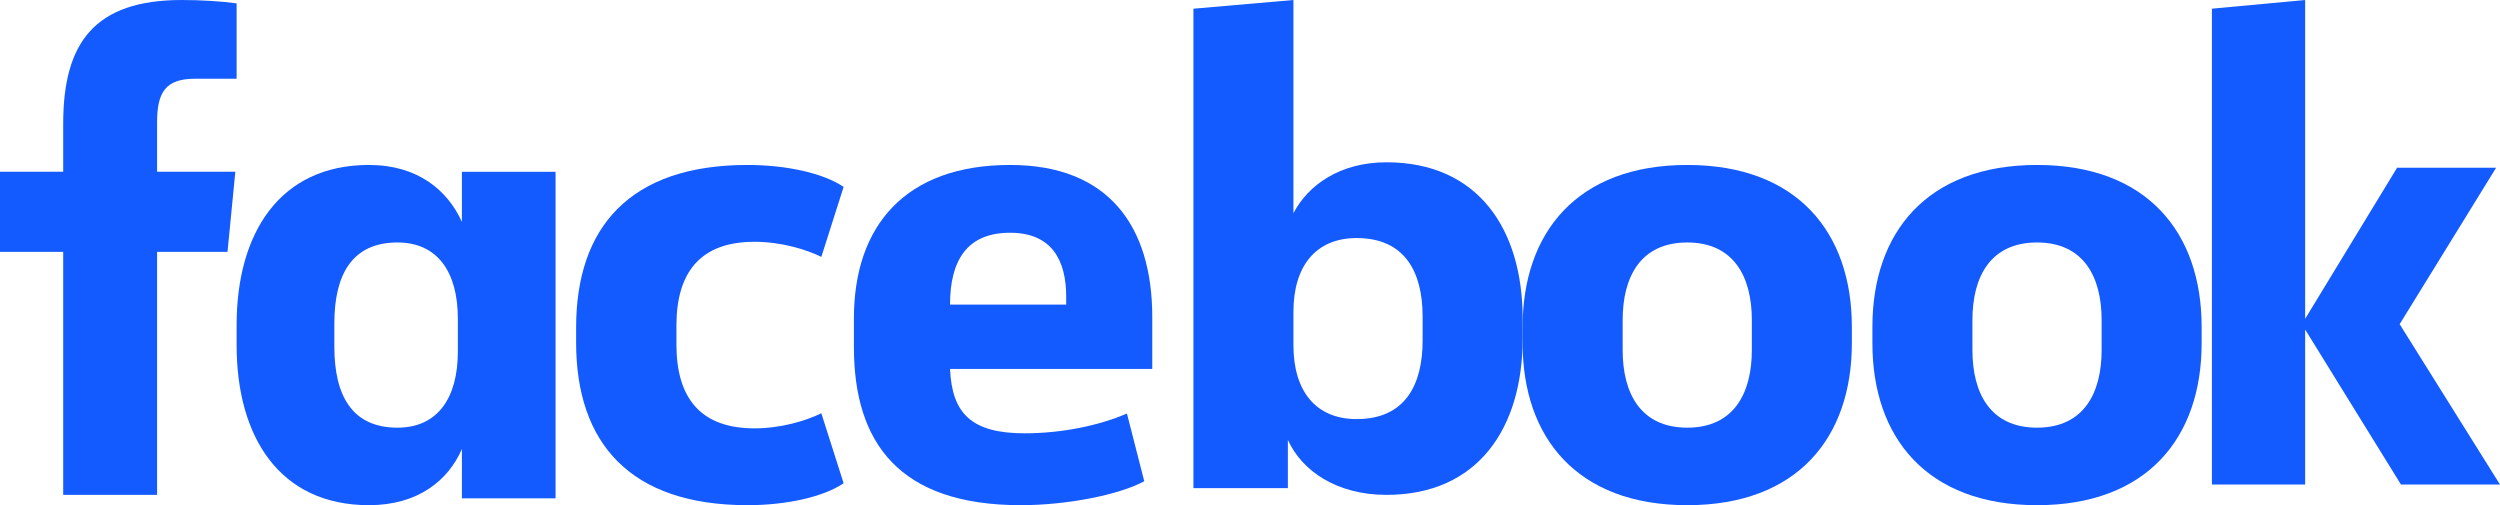
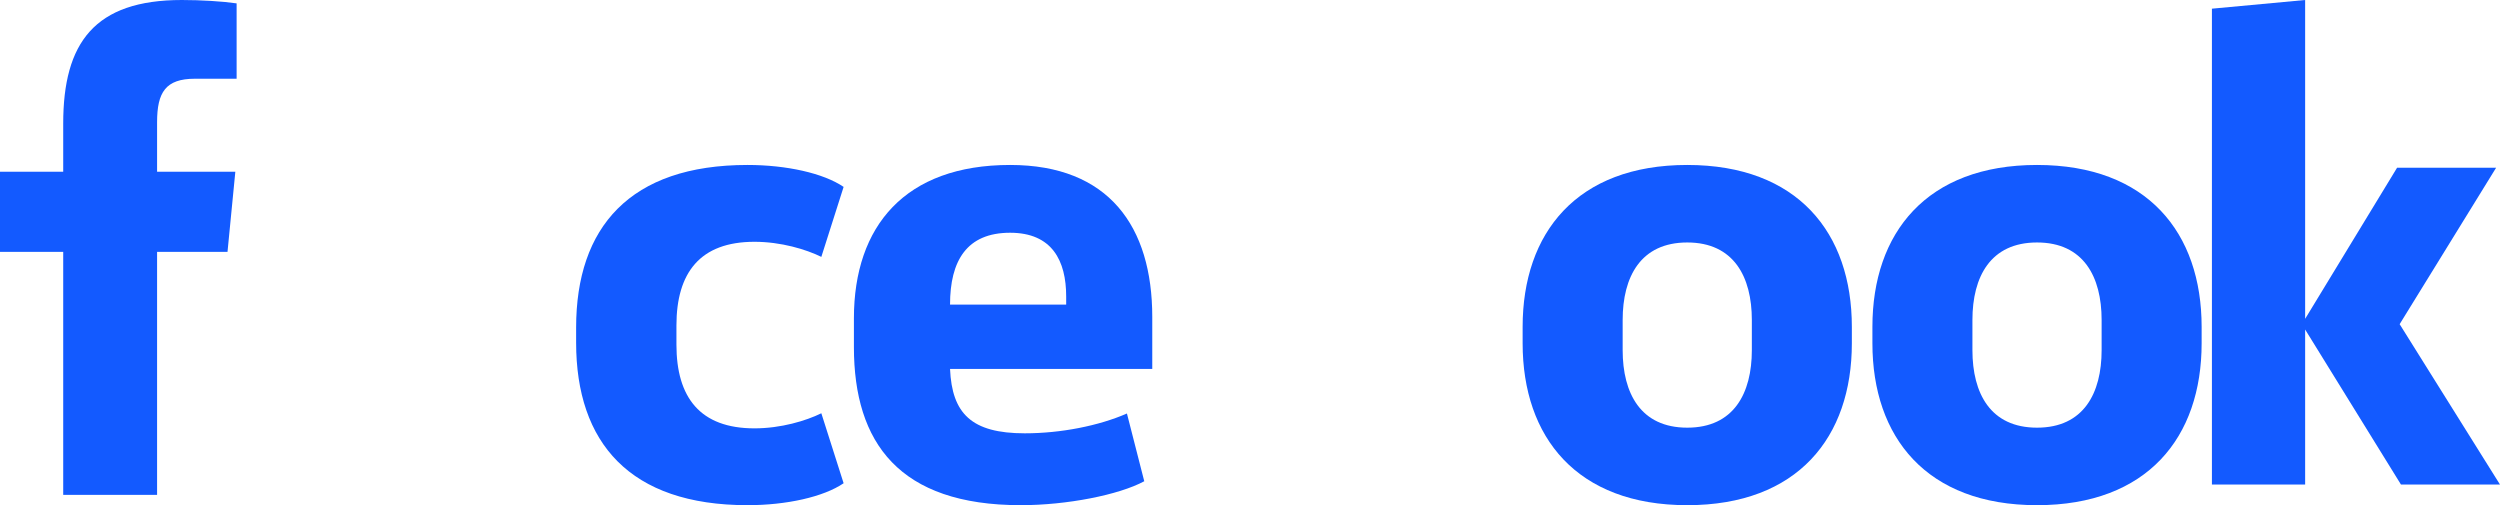
<svg xmlns="http://www.w3.org/2000/svg" xmlns:xlink="http://www.w3.org/1999/xlink" width="193" height="39" viewBox="0 0 193 39" version="1.1">
  <title>facebook_logo</title>
  <desc>Created using Figma</desc>
  <g id="Canvas" transform="translate(-875 -676)">
    <g id="facebook_logo">
      <g id="Fill 14">
        <use xlink:href="#path0_fill" transform="translate(875 676)" fill="#135AFF" />
      </g>
      <g id="Fill 16">
        <use xlink:href="#path1_fill" transform="translate(893.268 688.735)" fill="#135AFF" />
      </g>
      <g id="Fill 17">
        <use xlink:href="#path2_fill" transform="translate(919.477 688.735)" fill="#135AFF" />
      </g>
      <g id="Fill 18">
        <use xlink:href="#path3_fill" transform="translate(940.922 688.735)" fill="#135AFF" />
      </g>
      <g id="Fill 19">
        <use xlink:href="#path4_fill" transform="translate(967.132 676)" fill="#135AFF" />
      </g>
      <g id="Fill 20">
        <use xlink:href="#path5_fill" transform="translate(992.547 688.735)" fill="#135AFF" />
      </g>
      <g id="Fill 21">
        <use xlink:href="#path6_fill" transform="translate(1019.55 688.735)" fill="#135AFF" />
      </g>
      <g id="Fill 22">
        <use xlink:href="#path7_fill" transform="translate(1045.76 676)" fill="#135AFF" />
      </g>
    </g>
  </g>
  <defs>
    <path id="path0_fill" fill-rule="evenodd" d="M 15.047 6.078C 12.784 6.078 12.127 7.127 12.127 9.432L 12.127 13.257L 18.168 13.257L 17.564 19.442L 12.127 19.442L 12.127 38.204L 4.88 38.204L 4.88 19.442L 0 19.442L 0 13.257L 4.88 13.257L 4.88 9.536C 4.88 3.301 7.297 0 14.041 0C 15.501 0 17.211 0.104 18.267 0.261L 18.267 6.078" />
-     <path id="path1_fill" fill-rule="evenodd" d="M 7.543 14.034C 7.543 17.794 8.907 20.281 12.415 20.281C 15.507 20.281 17.078 18.005 17.078 14.406L 17.078 11.862C 17.078 8.261 15.507 5.984 12.415 5.984C 8.907 5.984 7.543 8.474 7.543 12.234L 7.543 14.034ZM 0 12.34C 0 5.296 3.3 0 10.215 0C 13.987 0 16.291 1.96 17.391 4.395L 17.391 0.53L 24.621 0.53L 24.621 25.735L 17.391 25.735L 17.391 21.925C 16.343 24.36 13.987 26.265 10.215 26.265C 3.3 26.265 0 20.972 0 13.928L 0 12.34Z" />
    <path id="path2_fill" fill-rule="evenodd" d="M 13.23 0C 16.24 0 19.093 0.635 20.65 1.694L 18.93 7.096C 17.747 6.514 15.812 5.931 13.768 5.931C 9.572 5.931 7.744 8.313 7.744 12.392L 7.744 13.873C 7.744 17.952 9.572 20.334 13.768 20.334C 15.812 20.334 17.747 19.751 18.93 19.169L 20.65 24.571C 19.093 25.63 16.24 26.265 13.23 26.265C 4.143 26.265 0 21.446 0 13.715L 0 12.55C 0 4.819 4.143 0 13.23 0Z" />
    <path id="path3_fill" fill-rule="evenodd" d="M 7.421 10.782L 16.387 10.782L 16.387 10.149C 16.387 7.4 15.305 5.233 12.059 5.233C 8.707 5.233 7.421 7.4 7.421 10.782ZM 0 14.059L 0 11.839C 0 4.705 3.966 0 12.059 0C 19.684 0 23.033 4.757 23.033 11.734L 23.033 15.749L 7.421 15.749C 7.574 19.187 9.069 20.717 13.192 20.717C 15.974 20.717 18.913 20.136 21.077 19.187L 22.415 24.417C 20.459 25.474 16.438 26.265 12.882 26.265C 3.505 26.265 0 21.459 0 14.059Z" />
-     <path id="path4_fill" fill-rule="evenodd" d="M 17.694 24.434C 17.694 20.964 16.299 18.378 12.601 18.378C 9.437 18.378 7.721 20.552 7.721 24.07L 7.721 26.659C 7.721 30.18 9.437 32.354 12.601 32.354C 16.299 32.354 17.694 29.766 17.694 26.296L 17.694 24.434ZM 25.416 26.142C 25.416 33.026 21.985 38.204 14.906 38.204C 11.046 38.204 8.364 36.339 7.292 33.959L 7.292 37.686L 0 37.686L 0 0.672L 7.721 0L 7.721 16.462C 8.847 14.288 11.312 12.529 14.906 12.529C 21.985 12.529 25.416 17.703 25.416 24.588L 25.416 26.142Z" />
    <path id="path5_fill" fill-rule="evenodd" d="M 17.695 11.968C 17.695 8.632 16.299 5.984 12.708 5.984C 9.114 5.984 7.722 8.632 7.722 11.968L 7.722 14.297C 7.722 17.633 9.114 20.281 12.708 20.281C 16.299 20.281 17.695 17.633 17.695 14.297L 17.695 11.968ZM 0 13.768L 0 12.498C 0 5.244 4.181 0 12.708 0C 21.232 0 25.416 5.244 25.416 12.498L 25.416 13.768C 25.416 21.024 21.232 26.265 12.708 26.265C 4.181 26.265 0 21.024 0 13.768Z" />
    <path id="path6_fill" fill-rule="evenodd" d="M 17.695 11.968C 17.695 8.632 16.299 5.984 12.708 5.984C 9.114 5.984 7.721 8.632 7.721 11.968L 7.721 14.297C 7.721 17.633 9.114 20.281 12.708 20.281C 16.299 20.281 17.695 17.633 17.695 14.297L 17.695 11.968ZM 0 13.768L 0 12.498C 0 5.244 4.181 0 12.708 0C 21.232 0 25.416 5.244 25.416 12.498L 25.416 13.768C 25.416 21.024 21.232 26.265 12.708 26.265C 4.181 26.265 0 21.024 0 13.768Z" />
    <path id="path7_fill" fill-rule="evenodd" d="M 7.197 24.614L 14.294 12.95L 21.94 12.95L 14.493 25.026L 22.239 37.408L 14.595 37.408L 7.197 25.438L 7.197 37.408L 0 37.408L 0 0.67L 7.197 0" />
  </defs>
</svg>